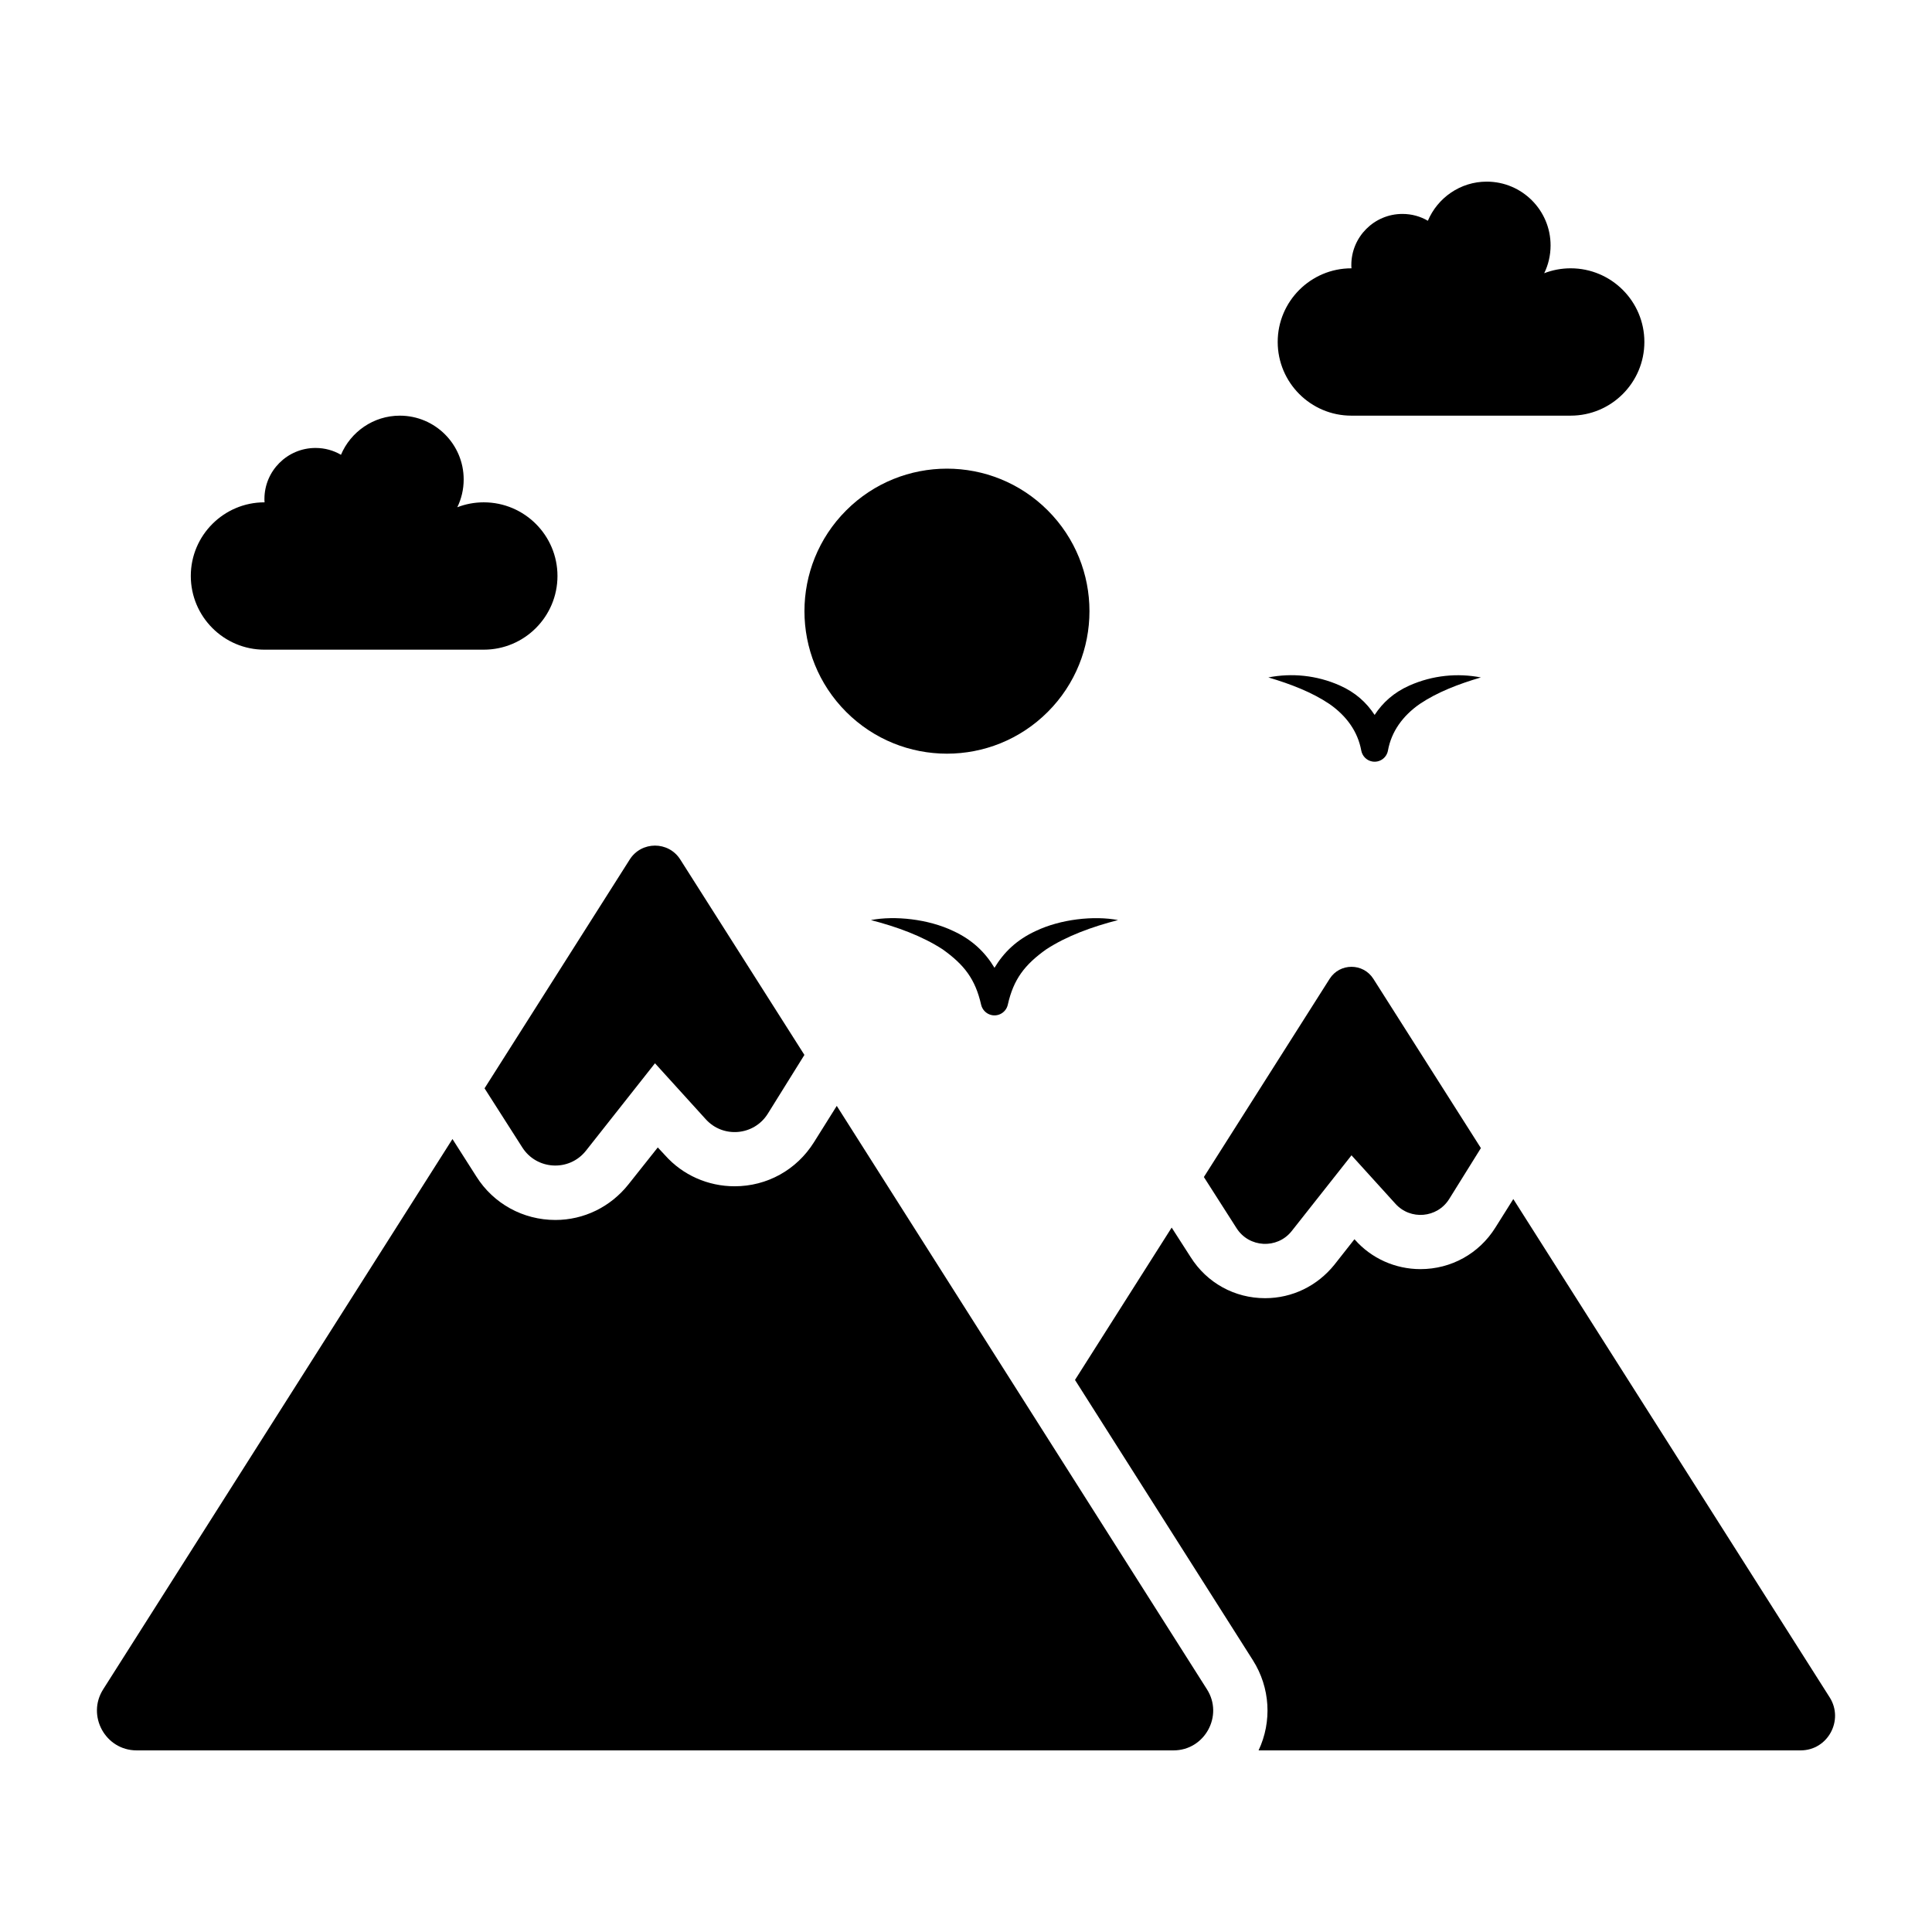
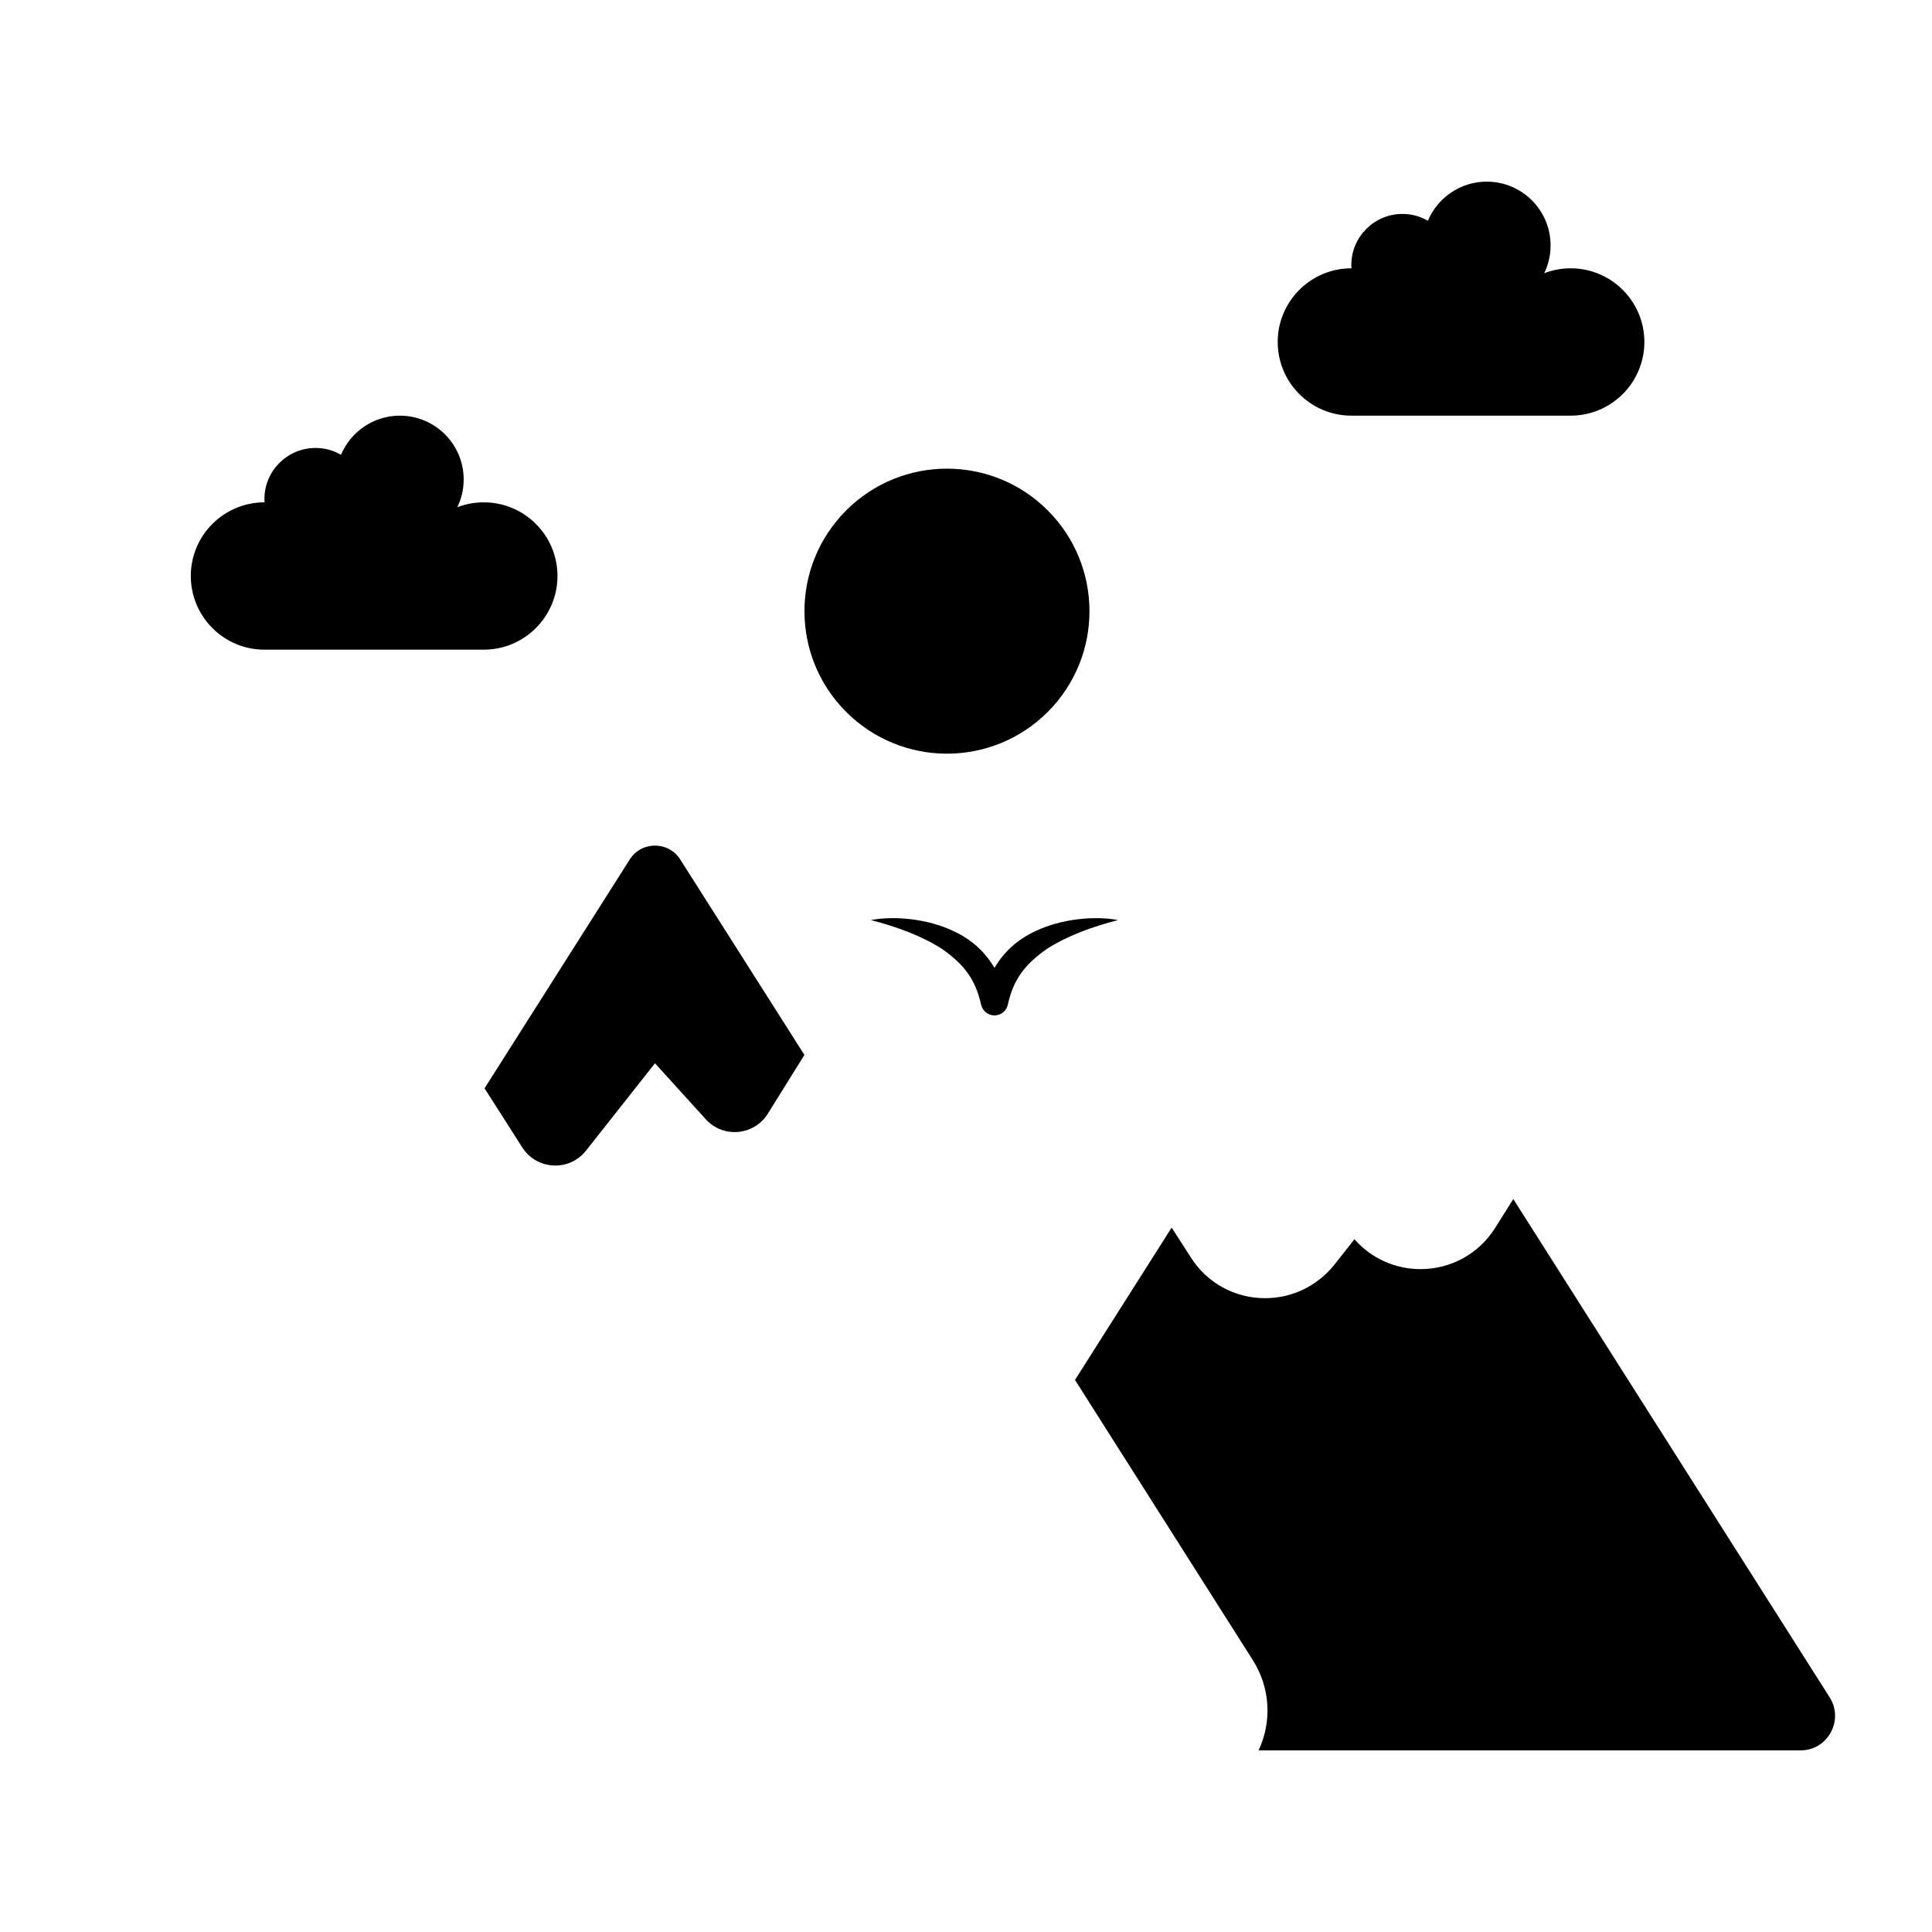
<svg xmlns="http://www.w3.org/2000/svg" fill="#000000" width="800px" height="800px" version="1.1" viewBox="144 144 512 512">
  <g>
    <path d="m628.89 593.83-83.848-132.07-4.75 7.559c-4.316 6.91-11.73 11.012-19.863 11.012-6.621 0-12.953-2.805-17.344-7.773l-0.145-0.145-5.324 6.766c-4.535 5.613-11.156 8.852-18.352 8.852-8.062 0-15.402-4.031-19.719-10.867l-5.039-7.844-25.621 40.375 47.141 74.277c4.606 7.269 5.109 16.266 1.512 23.895h143.66c7.191 0 11.512-7.988 7.695-14.035z" />
-     <path d="m486.3 470.26 15.859-20.09 11.629 12.82c3.965 4.43 11.102 3.832 14.273-1.254l8.391-13.48-28.496-44.855c-2.699-4.25-8.898-4.246-11.594 0.004l-33.324 52.52 8.656 13.547c3.305 5.215 10.773 5.609 14.605 0.789z" />
-     <path d="m365.75 437.07-6.047 9.645c-4.606 7.34-12.449 11.66-21.016 11.66-7.055 0-13.746-2.949-18.426-8.203l-1.945-2.086-7.773 9.789c-4.75 5.973-11.805 9.43-19.359 9.43-8.566 0-16.41-4.316-20.945-11.516l-6.332-9.934-92.555 145.82c-4.461 6.981 0.574 16.195 8.852 16.195h274.79c8.277 0 13.316-9.211 8.852-16.195z" />
    <path d="m282.4 448.06c3.816 6.027 12.438 6.484 16.863 0.914l18.312-23.195 13.43 14.801c4.578 5.113 12.82 4.426 16.48-1.449l9.691-15.566-32.902-51.793c-3.117-4.906-10.273-4.902-13.387 0.004l-38.477 60.641z" />
    <path d="m421.66 279.26c14.746 14.75 14.746 38.66 0 53.41-14.75 14.75-38.664 14.75-53.41 0-14.75-14.75-14.75-38.66 0-53.41 14.746-14.75 38.66-14.75 53.41 0" />
    <path d="m407.55 400.48c-2.445-4.078-5.863-7.434-10.98-9.781-6.586-3.137-15.41-4.086-21.77-2.871 6.969 1.812 13.562 4.215 19.031 7.773 5.758 4.117 8.637 7.91 10.176 14.656 0.301 1.316 1.336 2.426 2.742 2.742 1.953 0.438 3.891-0.789 4.328-2.742 1.516-6.75 4.465-10.594 10.172-14.664 5.469-3.562 12.07-5.961 19.035-7.766-6.43-1.219-15.246-0.227-21.762 2.879-5.078 2.332-8.504 5.66-10.973 9.773z" />
-     <path d="m504.75 342.91c0.266 1.426 1.383 2.621 2.894 2.894 1.953 0.352 3.82-0.941 4.176-2.894 0.906-5.016 3.887-9.191 8.445-12.363 4.598-3.09 10.203-5.262 16.184-7.019-6.168-1.195-12.762-0.59-18.91 2.133-4.207 1.867-7.109 4.547-9.25 7.805-2.152-3.281-5.07-5.965-9.25-7.816-6.148-2.727-12.746-3.332-18.914-2.125 5.981 1.77 11.582 3.941 16.176 7.031 4.555 3.168 7.535 7.34 8.449 12.355z" />
    <path d="m214.08 316.17h58.121c10.781 0 19.535-8.754 19.535-19.535 0-10.758-8.75-19.512-19.535-19.512-2.465 0-4.836 0.461-7.012 1.305 1.086-2.223 1.691-4.738 1.691-7.375 0-9.309-7.566-16.898-16.926-16.898-7.012 0-13.031 4.305-15.594 10.371-1.984-1.16-4.277-1.812-6.746-1.812-7.473 0-13.539 6.066-13.539 13.539 0 0.289 0 0.582 0.047 0.871h-0.047c-10.758 0-19.512 8.754-19.512 19.512 0.004 10.781 8.754 19.535 19.516 19.535z" />
    <path d="m502.12 254.15h58.121c10.781 0 19.535-8.754 19.535-19.535 0-10.758-8.75-19.512-19.535-19.512-2.465 0-4.836 0.461-7.012 1.305 1.09-2.223 1.691-4.738 1.691-7.375 0-9.309-7.566-16.898-16.926-16.898-7.012 0-13.031 4.305-15.594 10.371-1.984-1.16-4.277-1.812-6.746-1.812-7.473 0-13.539 6.07-13.539 13.539 0 0.289 0 0.582 0.047 0.871h-0.047c-10.758 0-19.512 8.75-19.512 19.512 0.004 10.781 8.754 19.535 19.516 19.535z" />
  </g>
</svg>